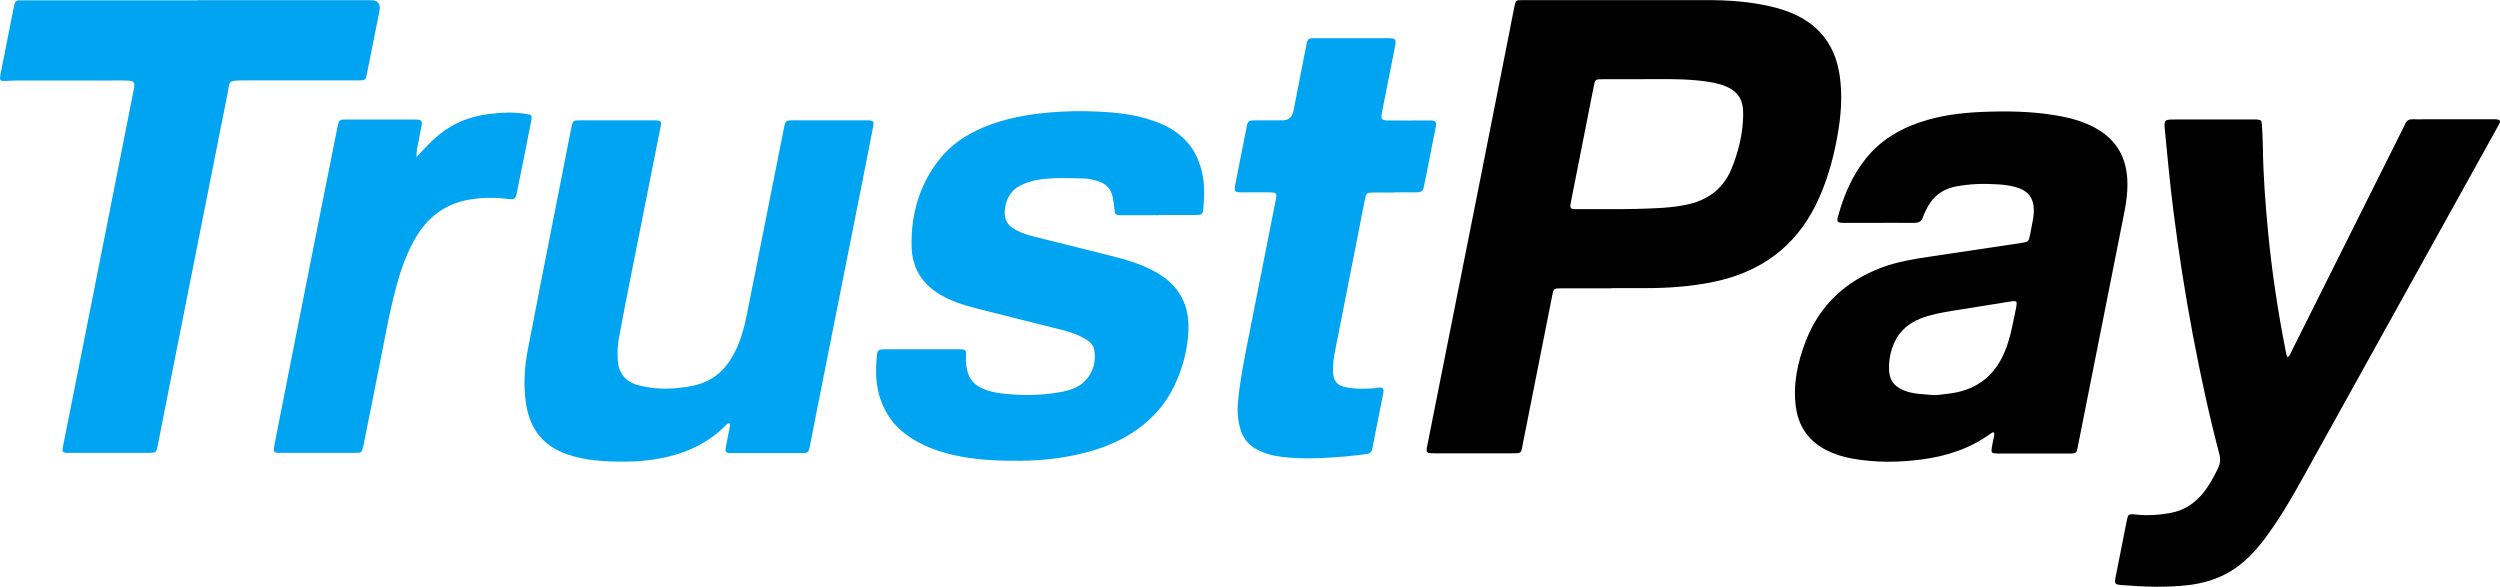
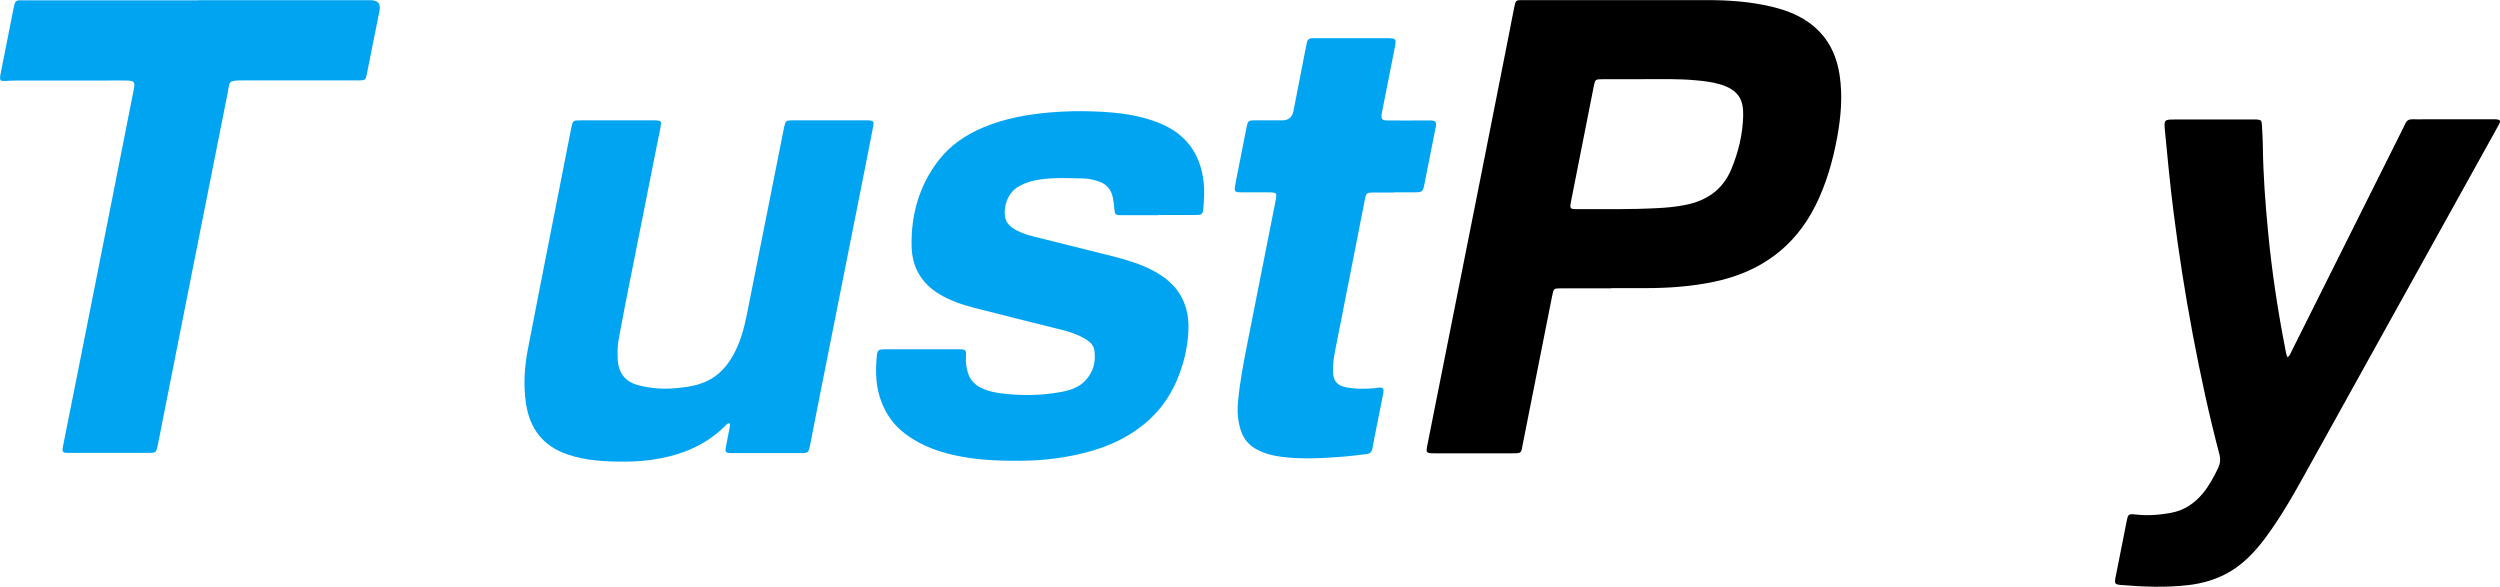
<svg xmlns="http://www.w3.org/2000/svg" data-name="Layer 2" id="Layer_2" viewBox="0 0 230.97 54.22">
  <defs>
    <style>
      .cls-1 {
        fill: #01a4f1;
      }
    </style>
  </defs>
  <g data-name="Layer 1" id="Layer_1-2">
    <g>
      <path d="M148.85,26.64c-1.53,0-3.06,0-4.59,0-.72,0-.72,0-.86.7-.9,4.52-1.79,9.04-2.69,13.57-.2,1.01-.05.97-1.19.97-2.32,0-4.63,0-6.95,0-.82,0-.85-.03-.69-.8,1.63-8.17,3.25-16.35,4.88-24.52.89-4.46,1.77-8.92,2.65-13.39.17-.85.32-1.7.5-2.55.12-.59.14-.61.76-.61,3.06,0,6.12,0,9.18,0,2.62,0,5.24,0,7.85,0,2.02,0,4.02.14,5.99.61,1.67.4,3.21,1.05,4.43,2.33,1.07,1.12,1.61,2.49,1.84,3.99.29,1.96.12,3.89-.24,5.82-.4,2.15-1,4.23-1.97,6.19-1.95,3.92-5.15,6.19-9.38,7.08-2.1.44-4.22.59-6.36.59-1.05,0-2.09,0-3.14,0ZM151.82,7.32c-1.43,0-2.6,0-3.76,0-.68,0-.69.01-.82.68-.69,3.51-1.39,7.02-2.08,10.53-.15.78-.14.8.63.79,2.43,0,4.87.04,7.3-.09.87-.04,1.73-.12,2.58-.29,1.99-.38,3.49-1.4,4.29-3.32.65-1.58,1.05-3.22,1.09-4.92.04-1.46-.41-2.38-2.1-2.9-.73-.22-1.49-.31-2.26-.38-1.71-.16-3.42-.1-4.86-.11Z" />
-       <path d="M184.18,39.91c-.09.05-.17.07-.23.12-1.92,1.41-4.11,2.12-6.43,2.42-2.12.28-4.26.3-6.38-.08-.86-.15-1.68-.41-2.46-.81-1.62-.85-2.53-2.19-2.77-4-.27-2.09.17-4.09.91-6.03,1.28-3.31,3.66-5.53,6.96-6.79,1.48-.56,3.03-.81,4.58-1.04,2.79-.41,5.57-.83,8.36-1.25.7-.11.7-.12.85-.85.09-.45.18-.91.26-1.36.04-.24.07-.48.07-.72.02-1.22-.51-1.91-1.69-2.24-.55-.15-1.11-.22-1.67-.25-1.27-.08-2.53-.05-3.79.19-1.36.25-2.29,1.02-2.85,2.27-.08.18-.18.36-.24.55-.12.42-.39.55-.81.55-1.45-.01-2.9,0-4.35,0-.75,0-1.49,0-2.24,0-.5-.01-.58-.11-.45-.59.53-1.94,1.3-3.76,2.57-5.35,1.33-1.66,3.06-2.71,5.05-3.37,1.79-.6,3.65-.85,5.52-.93,2.36-.11,4.71-.08,7.05.32,1.46.25,2.87.64,4.12,1.48,1.54,1.03,2.28,2.49,2.41,4.31.11,1.53-.24,3-.53,4.48-1.31,6.61-2.62,13.23-3.94,19.84-.25,1.24-.08,1.12-1.38,1.12-1.93,0-3.87,0-5.8,0-.12,0-.24,0-.36,0-.54-.02-.58-.06-.49-.62.05-.32.13-.63.19-.95.02-.12.07-.24-.05-.4ZM178.53,36.5c.45.02.88-.06,1.32-.11,2.57-.25,4.39-1.52,5.38-3.94.51-1.24.73-2.55,1-3.85.17-.85.16-.85-.7-.71-1.73.28-3.45.55-5.18.83-.99.16-1.98.34-2.92.71-1.29.51-2.18,1.4-2.62,2.73-.21.62-.3,1.25-.29,1.9.02,1.04.43,1.63,1.41,2.02.84.34,1.73.33,2.61.41Z" />
      <path d="M211.36,33.01c.22-.19.28-.41.38-.61,3.44-6.88,6.88-13.76,10.32-20.64.05-.11.11-.21.16-.33.12-.3.35-.42.67-.41.4.01.81,0,1.21,0,1.99,0,3.99,0,5.98,0,.16,0,.32,0,.48,0,.45.03.51.13.29.52-.81,1.46-1.62,2.92-2.43,4.38-1.73,3.12-3.46,6.23-5.19,9.35-1.68,3.03-3.36,6.05-5.04,9.08-1.53,2.76-3.07,5.53-4.6,8.29-1.35,2.43-2.67,4.88-4.34,7.11-.9,1.2-1.92,2.28-3.22,3.06-1.2.71-2.51,1.09-3.88,1.25-2.05.23-4.1.16-6.15-.01-.62-.05-.67-.12-.54-.76.34-1.72.68-3.44,1.02-5.15.12-.62.17-.68.79-.61,1.11.13,2.21.05,3.3-.15,1.22-.22,2.19-.88,2.97-1.83.56-.69.98-1.47,1.37-2.27.21-.44.26-.85.13-1.33-.96-3.64-1.75-7.32-2.45-11.02-.71-3.76-1.3-7.54-1.78-11.33-.32-2.52-.56-5.04-.8-7.56-.09-.96-.06-1,.89-1,2.4,0,4.79,0,7.19,0,.14,0,.28,0,.42,0,.38.04.44.09.46.48.04.66.08,1.33.09,1.99.03,2.64.23,5.27.48,7.89.35,3.67.9,7.31,1.61,10.93.04.21.06.43.2.68Z" />
      <path class="cls-1" d="M107.05,19.88c-1.15,0-2.3,0-3.44,0-.58,0-.6-.04-.66-.61-.03-.34-.07-.68-.14-1.02-.15-.75-.58-1.26-1.33-1.5-.43-.13-.86-.25-1.3-.26-1.41-.03-2.82-.11-4.22.11-.64.1-1.25.29-1.82.61-1.1.61-1.42,1.94-1.29,2.79.07.46.34.81.72,1.07.61.41,1.3.62,2.01.8,2.44.61,4.88,1.22,7.32,1.83,1.29.33,2.56.72,3.74,1.36,1.04.57,1.94,1.3,2.51,2.37.54,1,.7,2.08.64,3.21-.07,1.36-.36,2.67-.84,3.94-.6,1.61-1.5,3.03-2.77,4.19-1.59,1.46-3.48,2.38-5.55,2.95-2.09.58-4.22.84-6.38.85-1.82.01-3.62-.05-5.41-.38-1.9-.35-3.7-.95-5.26-2.15-.97-.74-1.66-1.69-2.11-2.82-.56-1.38-.6-2.83-.47-4.28.05-.6.15-.67.77-.67,2.28,0,4.55,0,6.83,0,.64,0,.68.06.64.7-.03.49.04.97.17,1.43.22.78.77,1.26,1.49,1.55.51.21,1.04.32,1.58.39,1.83.23,3.66.21,5.47-.11.88-.16,1.72-.41,2.36-1.11.72-.79.94-1.72.8-2.74-.07-.54-.49-.87-.93-1.12-.67-.38-1.4-.62-2.14-.8-2.67-.67-5.35-1.33-8.03-2.02-1.11-.29-2.2-.65-3.2-1.25-1.7-1.02-2.56-2.53-2.59-4.49-.05-2.88.7-5.54,2.47-7.85,1.09-1.43,2.54-2.4,4.18-3.09,1.99-.83,4.08-1.2,6.22-1.38,1.37-.11,2.74-.14,4.1-.08,2.04.08,4.06.3,5.97,1.09,2.42,1,3.74,2.81,4.04,5.41.1.83.04,1.65-.03,2.47-.04.5-.13.59-.64.59-1.17.01-2.34,0-3.5,0h0Z" />
      <path class="cls-1" d="M67.39,39.1c-.22.02-.3.15-.39.25-1.68,1.66-3.72,2.57-6.01,3-1.09.21-2.2.3-3.3.3-1.79,0-3.58-.08-5.3-.68-2.23-.77-3.43-2.36-3.79-4.65-.26-1.71-.15-3.42.18-5.11.94-4.9,1.92-9.8,2.88-14.7.37-1.9.75-3.79,1.12-5.69.14-.69.16-.7.88-.7,2.26,0,4.51,0,6.77,0,.04,0,.08,0,.12,0,.54.02.58.07.48.62-.07.4-.16.79-.24,1.18-1.02,5.13-2.04,10.27-3.06,15.4-.2.99-.36,1.98-.56,2.97-.12.62-.13,1.24-.1,1.87.04,1.28.69,2.12,1.94,2.44,1.1.28,2.22.37,3.36.27.78-.07,1.56-.16,2.31-.41,1.37-.44,2.31-1.34,3.01-2.56.7-1.22,1.06-2.57,1.33-3.93,1.13-5.67,2.25-11.33,3.38-17,.02-.1.04-.2.06-.3.13-.5.17-.55.7-.55,2.32,0,4.63,0,6.95,0,.02,0,.04,0,.06,0,.54.02.6.08.49.62-.22,1.13-.44,2.25-.66,3.38-1.46,7.35-2.92,14.69-4.38,22.04-.27,1.34-.52,2.69-.79,4.03-.12.62-.18.67-.79.67-2.13,0-4.27,0-6.4,0-.08,0-.16,0-.24,0-.34-.04-.41-.12-.35-.47.1-.58.22-1.15.33-1.72.03-.18.1-.35.03-.56Z" />
      <path class="cls-1" d="M18.31.02c5.32,0,10.63,0,15.95,0q.99,0,.8.98c-.38,1.92-.76,3.83-1.15,5.75-.13.66-.16.68-.83.68-3.56,0-7.13,0-10.69,0-1.36,0-1.15.12-1.35,1.12-1.18,5.92-2.35,11.85-3.53,17.77-.85,4.29-1.7,8.57-2.55,12.86-.14.69-.26,1.39-.41,2.07-.12.54-.18.59-.73.59-2.5,0-4.99,0-7.49,0-.58,0-.62-.06-.49-.71.61-3.06,1.22-6.12,1.83-9.18.9-4.52,1.8-9.04,2.69-13.57.67-3.36,1.33-6.72,1.99-10.07.15-.75.08-.85-.68-.87-.62-.02-1.25,0-1.87,0-2.74,0-5.48,0-8.22,0-.36,0-.72.02-1.09.04-.46.02-.53-.04-.46-.51,0-.06.02-.12.03-.18C.46,4.77.86,2.76,1.26.74c.02-.12.06-.24.08-.35.05-.23.18-.35.42-.36.2,0,.4,0,.6,0,5.32,0,10.63,0,15.95,0Z" />
      <path class="cls-1" d="M128.79,17.79c-.64,0-1.29,0-1.93,0-.59,0-.64.05-.76.63-.31,1.58-.62,3.16-.93,4.74-.61,3.08-1.22,6.16-1.82,9.24-.13.67-.23,1.35-.19,2.04.04.76.39,1.18,1.15,1.33.88.18,1.76.17,2.65.1.08,0,.16-.03.24-.04.61-.07.69,0,.58.6-.25,1.3-.52,2.61-.78,3.91-.07.36-.14.71-.2,1.07-.06.35-.26.52-.61.55-.66.07-1.32.17-1.98.22-1.93.15-3.85.27-5.78.03-.83-.1-1.62-.31-2.36-.71-.67-.36-1.13-.9-1.39-1.61-.31-.87-.39-1.77-.31-2.68.16-1.85.51-3.67.87-5.48.86-4.36,1.73-8.73,2.59-13.09.17-.85.15-.86-.69-.87-.79,0-1.57,0-2.36,0-.74,0-.78-.05-.65-.75.35-1.78.7-3.56,1.05-5.33.1-.49.17-.56.68-.57.87-.01,1.73,0,2.6,0q.87,0,1.04-.87c.37-1.9.74-3.79,1.11-5.69.04-.2.09-.39.12-.59.05-.31.24-.45.55-.44.1,0,.2,0,.3,0,2.19,0,4.39,0,6.58,0,.82,0,.86.05.7.87-.38,1.94-.77,3.87-1.15,5.81-.02.1-.05.2-.06.3-.06.5.02.61.54.62,1.17.01,2.34,0,3.5,0,.18,0,.36,0,.54,0,.4.03.48.13.43.54,0,.08-.03.16-.05.24-.34,1.72-.68,3.44-1.02,5.15-.13.65-.2.71-.89.71-.64,0-1.29,0-1.93,0h0Z" />
-       <path class="cls-1" d="M38.5,14.5c.73-.81,1.38-1.5,2.12-2.1,1.31-1.05,2.81-1.64,4.46-1.85,1.18-.16,2.36-.22,3.55-.02.5.08.54.13.45.63-.44,2.23-.88,4.46-1.34,6.69-.11.53-.22.61-.81.53-1.1-.14-2.21-.14-3.31.02-2.19.31-3.86,1.41-5.04,3.27-.91,1.45-1.48,3.03-1.93,4.67-.71,2.61-1.16,5.27-1.69,7.91-.46,2.27-.9,4.54-1.36,6.81-.02.1-.04.2-.07.29-.11.44-.15.48-.62.49-2.36,0-4.71,0-7.07,0-.55,0-.61-.1-.5-.67.39-2.02.79-4.03,1.19-6.04.86-4.34,1.72-8.69,2.58-13.03.69-3.46,1.38-6.91,2.07-10.37.13-.65.17-.69.83-.69,2.09,0,4.19,0,6.28,0,.12,0,.24,0,.36.02.24.03.36.16.32.41-.09.49-.19.99-.28,1.48-.08.47-.24.93-.2,1.56Z" />
    </g>
  </g>
</svg>